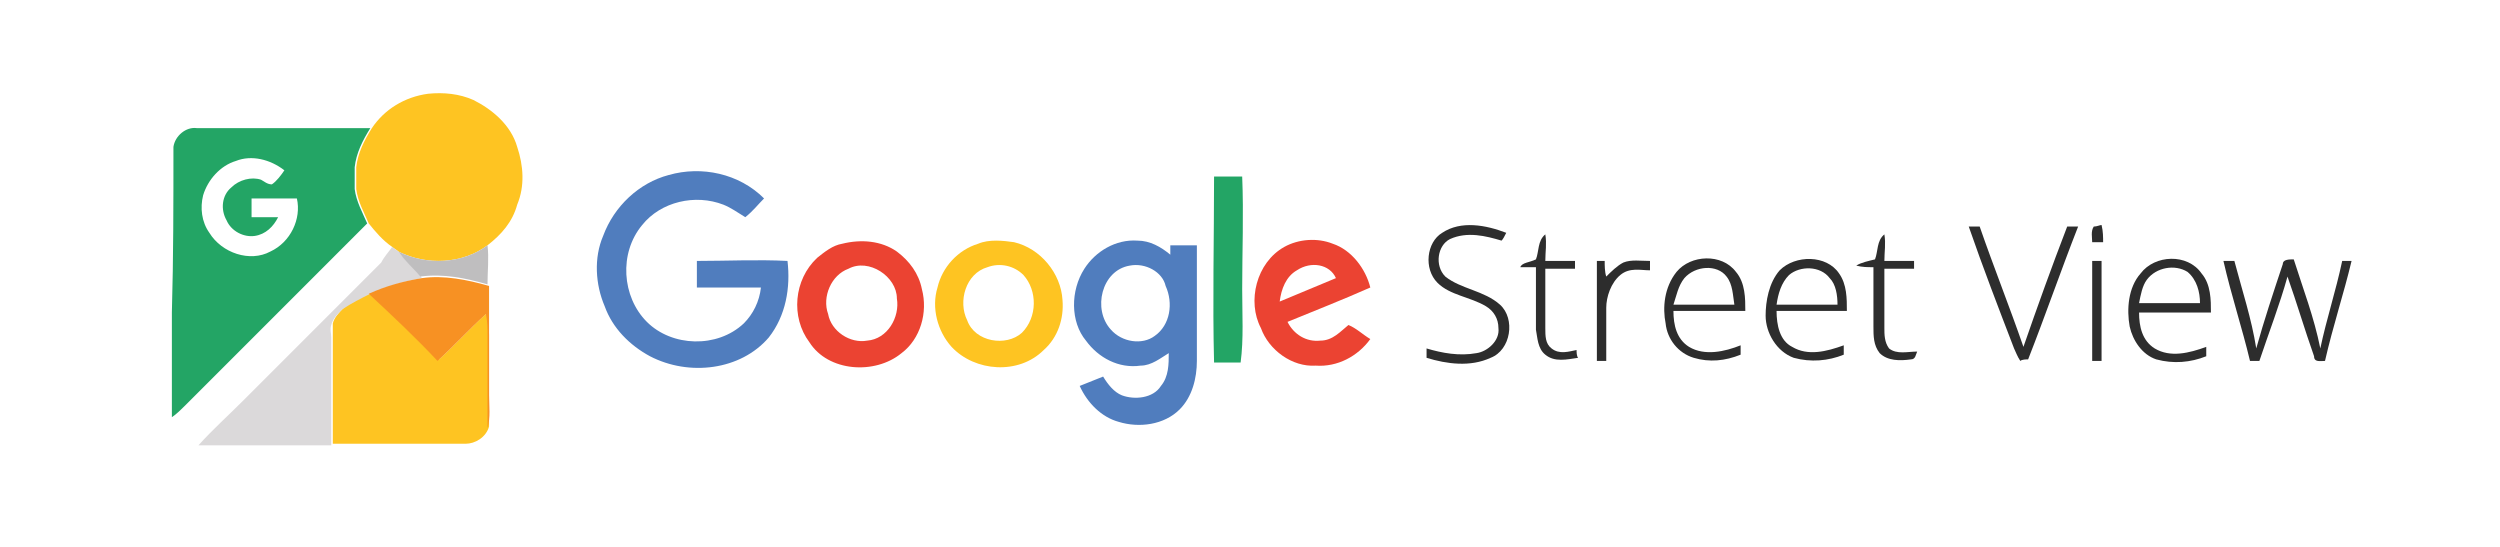
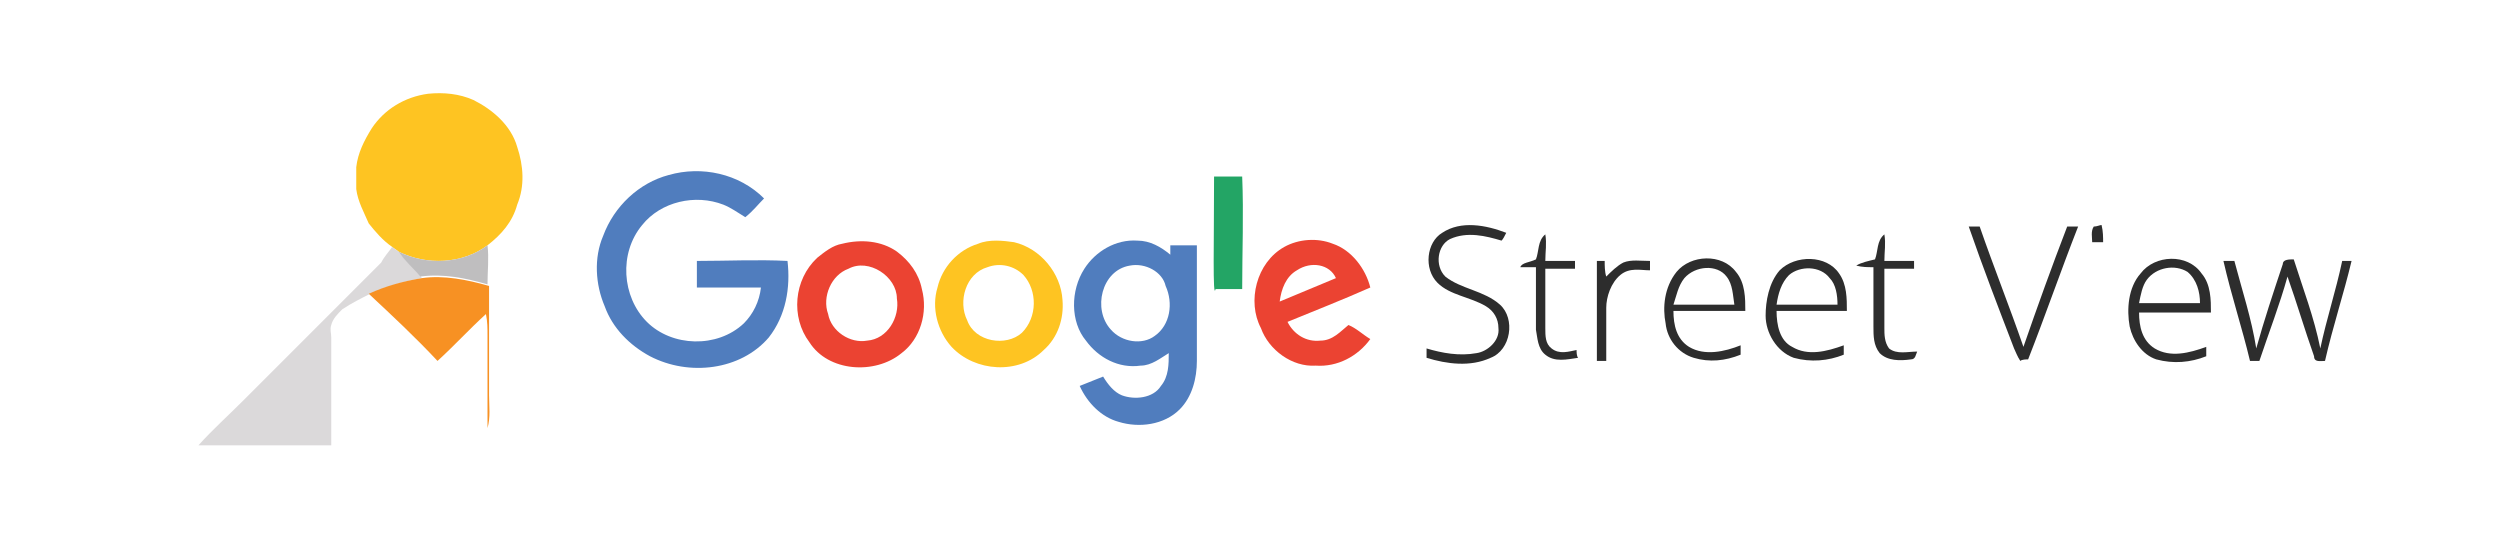
<svg xmlns="http://www.w3.org/2000/svg" version="1.1" x="0px" y="0px" viewBox="0 0 160 35" style="enable-background:new 0 0 160 35;" xml:space="preserve">
  <style type="text/css">
	.st0{fill:#FFFFFF;}
	.st1{fill:#FEC422;}
	.st2{fill:#23A565;}
	.st3{fill:#DBD9DA;}
	.st4{fill:#BFBEBF;}
	.st5{fill:#F79123;}
	.st6{fill:#2D2D2D;}
	.st7{fill:#507DBE;}
	.st8{fill:#EB4332;}
	.st9{display:none;}
	.st10{display:inline;}
	.st11{fill:#F8FAFA;}
	.st12{fill:#486067;}
</style>
  <g id="Capa_1">
    <rect x="-1.8" y="-1" class="st0" width="164.1" height="37.6" />
    <g>
      <path class="st1" d="M27.4,6c1-0.1,2,0,2.9,0.4c0.6,0.3,1.2,0.7,1.7,1.2c0.5,0.5,0.9,1.1,1.1,1.8c0.4,1.2,0.5,2.5,0,3.7    c-0.3,1.1-1,1.9-1.9,2.6c-1.6,1.2-3.9,1.3-5.7,0.4c-0.1-0.1-0.3-0.2-0.4-0.3c-0.6-0.4-1.1-1-1.5-1.5c-0.3-0.7-0.7-1.4-0.8-2.2    c0-0.5,0-0.9,0-1.4c0.1-0.9,0.5-1.7,1-2.5C24.6,7,25.9,6.2,27.4,6z" />
-       <path class="st1" d="M23.7,18.7c1.5,1.4,2.9,2.9,4.4,4.3c1.1-1,2-2,3.1-3c0,0.5,0.1,0.9,0.1,1.4c0,2,0,3.9,0,5.9    c-0.2,0.7-0.9,1.1-1.5,1.1c-2.8,0-5.7,0-8.5,0c0-2.3,0-4.6,0-6.9c0-0.3,0-0.5,0-0.8c0.1-0.4,0.4-0.7,0.7-1    C22.4,19.3,23,19,23.7,18.7z" />
-       <path class="st2" d="M11.1,9.4c0.1-0.7,0.8-1.3,1.5-1.2c3.7,0,7.4,0,11.1,0c-0.5,0.8-0.9,1.6-1,2.5c0,0.5,0,0.9,0,1.4    c0.1,0.8,0.5,1.5,0.8,2.2c-3.9,3.9-7.8,7.8-11.7,11.7c-0.2,0.2-0.5,0.5-0.8,0.7c0-2.2,0-4.5,0-6.7C11.1,16.5,11.1,12.9,11.1,9.4z     M15.1,10.3c-1,0.3-1.8,1.2-2.1,2.2c-0.2,0.8-0.1,1.7,0.4,2.4c0.8,1.3,2.6,1.9,3.9,1.2c1.3-0.6,2-2.1,1.7-3.4c-1,0-1.9,0-2.9,0    c0,0.4,0,0.8,0,1.2c0.6,0,1.1,0,1.7,0c-0.3,0.6-0.8,1.1-1.5,1.2c-0.7,0.1-1.5-0.3-1.8-1c-0.4-0.7-0.3-1.6,0.3-2.1    c0.5-0.5,1.3-0.7,1.9-0.5c0.2,0.1,0.4,0.3,0.7,0.3c0.3-0.2,0.6-0.6,0.8-0.9C17.3,10.2,16.1,9.9,15.1,10.3z" />
      <path class="st3" d="M25.1,15.8c0.1,0.1,0.3,0.2,0.4,0.3c0.4,0.6,1.1,1,1.5,1.7c-1.1,0.2-2.2,0.5-3.3,1c-0.6,0.3-1.2,0.6-1.8,1    c-0.3,0.3-0.6,0.6-0.7,1c-0.1,0.3,0,0.5,0,0.8c0,2.3,0,4.6,0,6.9c-2.6,0-5.1,0-7.7,0c-0.3,0-0.5,0-0.8,0c0.9-1,1.9-1.9,2.8-2.8    c3-3,5.9-5.9,8.9-8.9C24.6,16.4,24.9,16.1,25.1,15.8z" />
      <path class="st4" d="M25.5,16.1c1.8,0.9,4.1,0.8,5.7-0.4c0.1,0.8,0,1.7,0,2.5c-1.4-0.4-2.8-0.7-4.3-0.5    C26.5,17.2,25.9,16.7,25.5,16.1z" />
      <path class="st5" d="M27,17.8c1.4-0.2,2.9,0.1,4.3,0.5c0,2.3,0,4.7,0,7c0,0.7,0.1,1.4-0.1,2.1c0-2,0-3.9,0-5.9    c0-0.5,0-0.9-0.1-1.4c-1.1,1-2,2-3.1,3c-1.4-1.5-2.9-2.9-4.4-4.3C24.7,18.3,25.8,18,27,17.8z" />
    </g>
    <g>
      <path class="st1" d="M62.6,15.6c0.7-0.3,1.6-0.2,2.3-0.1c1.7,0.4,3,2,3.1,3.7c0.1,1.2-0.3,2.4-1.2,3.2c-1.6,1.6-4.4,1.4-5.9-0.2    c-0.9-1-1.3-2.5-0.9-3.8C60.3,17.1,61.3,16,62.6,15.6z M63.2,17.1c-1.4,0.4-1.9,2.2-1.3,3.4c0.5,1.4,2.5,1.7,3.5,0.8    c1-1,1-2.7,0.1-3.7C64.9,17,64,16.8,63.2,17.1z" />
    </g>
-     <path class="st2" d="M77.7,11.3c0.6,0,1.2,0,1.8,0c0.1,2.4,0,4.8,0,7.2c0,1.6,0.1,3.2-0.1,4.7c-0.6,0-1.2,0-1.7,0   C77.6,19.3,77.7,15.3,77.7,11.3z" />
+     <path class="st2" d="M77.7,11.3c0.6,0,1.2,0,1.8,0c0.1,2.4,0,4.8,0,7.2c-0.6,0-1.2,0-1.7,0   C77.6,19.3,77.7,15.3,77.7,11.3z" />
    <path class="st6" d="M134,14.5c0.2,0,0.4-0.1,0.5-0.1c0.1,0.4,0.1,0.8,0.1,1.1c-0.2,0-0.5,0-0.7,0C133.9,15.2,133.8,14.8,134,14.5z   " />
    <path class="st6" d="M92.3,14.9c1.2-0.8,2.8-0.5,4.1,0c-0.1,0.2-0.2,0.4-0.3,0.5c-1-0.3-2.2-0.6-3.3-0.1c-0.8,0.4-1,1.7-0.3,2.4   c1,0.8,2.5,0.9,3.5,1.8c1,0.9,0.7,2.9-0.6,3.4c-1.3,0.6-2.8,0.4-4.1,0c0-0.2,0-0.5,0-0.6c1,0.3,2.1,0.5,3.2,0.3   c0.7-0.1,1.5-0.8,1.4-1.6c0-0.6-0.3-1.1-0.8-1.4c-1-0.6-2.3-0.7-3.1-1.5C91.1,17.2,91.3,15.5,92.3,14.9z" />
    <path class="st6" d="M126,14.5c0.2,0,0.4,0,0.7,0c0.9,2.6,1.9,5.1,2.8,7.7c0.9-2.6,1.8-5.1,2.8-7.7c0.2,0,0.4,0,0.7,0   c-1.1,2.8-2.1,5.7-3.2,8.5c-0.1,0-0.4,0-0.5,0.1c-0.2-0.3-0.3-0.6-0.4-0.8C127.9,19.7,126.9,17.1,126,14.5z" />
    <path class="st6" d="M98.3,16.6c0.2-0.5,0.1-1.2,0.6-1.6c0.1,0.6,0,1.1,0,1.7c0.6,0,1.2,0,1.9,0c0,0.1,0,0.4,0,0.5   c-0.6,0-1.3,0-1.9,0c0,1.3,0,2.6,0,3.8c0,0.5,0,1,0.4,1.3c0.5,0.4,1.1,0.2,1.6,0.1c0,0.1,0,0.4,0.1,0.5c-0.7,0.1-1.5,0.3-2.1-0.2   c-0.5-0.4-0.5-1.1-0.6-1.6c0-1.3,0-2.7,0-4c-0.3,0-0.7,0-1,0C97.4,16.8,97.9,16.8,98.3,16.6z" />
    <path class="st6" d="M120,16.6c0.2-0.5,0.1-1.2,0.6-1.6c0.1,0.6,0,1.1,0,1.7c0.6,0,1.3,0,1.9,0c0,0.1,0,0.4,0,0.5   c-0.6,0-1.3,0-1.9,0c0,1.3,0,2.6,0,3.8c0,0.4,0,0.9,0.3,1.3c0.5,0.4,1.2,0.2,1.8,0.2c-0.1,0.2-0.1,0.5-0.4,0.5   c-0.7,0.1-1.5,0.1-2-0.4c-0.4-0.5-0.4-1.1-0.4-1.7c0-1.3,0-2.6,0-3.8c-0.4,0-0.7,0-1.1-0.1C119.1,16.8,119.6,16.7,120,16.6z" />
    <path class="st6" d="M103.9,16.8c0.5-0.2,1.1-0.1,1.7-0.1c0,0.2,0,0.4,0,0.6c-0.6,0-1.3-0.2-1.9,0.3c-0.6,0.5-0.9,1.4-0.9,2.1   c0,1.1,0,2.3,0,3.4c-0.2,0-0.4,0-0.6,0c0-2.1,0-4.2,0-6.4c0.2,0,0.4,0,0.5,0c0,0.3,0,0.7,0.1,1C103.1,17.4,103.5,17,103.9,16.8z" />
    <g>
      <path class="st6" d="M107.3,17.4c0.9-1.1,2.9-1.2,3.8,0c0.6,0.7,0.6,1.7,0.6,2.5c-1.5,0-3,0-4.6,0c0,0.9,0.2,1.8,1,2.3    c1,0.6,2.3,0.3,3.3-0.1c0,0.2,0,0.4,0,0.6c-1,0.4-2,0.5-3,0.2c-1-0.3-1.7-1.2-1.8-2.2C106.4,19.7,106.5,18.4,107.3,17.4z     M107.8,17.8c-0.4,0.5-0.5,1.1-0.7,1.7c1.3,0,2.6,0,3.9,0c-0.1-0.6-0.1-1.3-0.5-1.8C109.9,16.9,108.5,17,107.8,17.8z" />
    </g>
    <g>
      <path class="st6" d="M113.9,17.3c1-1,3-1,3.8,0.2c0.5,0.7,0.5,1.6,0.5,2.4c-1.5,0-3,0-4.5,0c0,0.9,0.2,1.9,1,2.3    c1,0.6,2.2,0.3,3.3-0.1c0,0.2,0,0.4,0,0.6c-1,0.4-2.1,0.5-3.2,0.2c-1.1-0.4-1.8-1.6-1.8-2.7C113,19.3,113.2,18.1,113.9,17.3z     M114.5,17.6c-0.5,0.5-0.7,1.2-0.8,1.9c1.3,0,2.6,0,3.9,0c0-0.6-0.1-1.3-0.5-1.7C116.5,17,115.2,17,114.5,17.6z" />
    </g>
    <g>
      <path class="st6" d="M137,17.5c0.9-1.2,3-1.3,3.9,0c0.6,0.7,0.6,1.7,0.6,2.5c-1.5,0-3,0-4.6,0c0,0.9,0.2,1.8,1,2.3    c1,0.6,2.2,0.3,3.3-0.1c0,0.2,0,0.4,0,0.6c-1,0.4-2.1,0.5-3.2,0.2c-0.9-0.3-1.5-1.2-1.7-2.1C136.1,19.8,136.2,18.4,137,17.5z     M137.4,17.9c-0.3,0.4-0.4,1-0.5,1.5c1.3,0,2.6,0,3.9,0c0-0.7-0.2-1.5-0.8-2C139.2,16.9,138,17.1,137.4,17.9z" />
    </g>
-     <path class="st6" d="M133.9,16.7c0.2,0,0.4,0,0.6,0c0,2.1,0,4.2,0,6.4c-0.2,0-0.4,0-0.6,0C133.9,21,133.9,18.9,133.9,16.7z" />
    <path class="st6" d="M142.3,16.7c0.2,0,0.4,0,0.7,0c0.5,1.9,1.1,3.7,1.4,5.6c0.5-1.8,1.1-3.6,1.7-5.4c0-0.3,0.4-0.3,0.7-0.3   c0.6,1.9,1.3,3.7,1.7,5.7c0.4-1.9,1-3.7,1.4-5.6c0.2,0,0.4,0,0.6,0c-0.5,2.1-1.2,4.2-1.7,6.4c-0.3,0-0.7,0.1-0.7-0.3   c-0.6-1.7-1.1-3.4-1.7-5.1c-0.5,1.8-1.2,3.6-1.8,5.4c-0.2,0-0.4,0-0.6,0C143.5,21,142.8,18.9,142.3,16.7z" />
    <g>
      <path class="st7" d="M42.8,11.2c2.1-0.6,4.5-0.1,6.1,1.5c-0.4,0.4-0.7,0.8-1.2,1.2c-0.5-0.3-0.9-0.6-1.4-0.8    c-1.8-0.7-4-0.2-5.2,1.3c-1.5,1.8-1.3,4.6,0.3,6.2c1.6,1.6,4.5,1.7,6.2,0.1c0.6-0.6,1-1.4,1.1-2.3c-1.4,0-2.7,0-4.1,0    c0-0.6,0-1.1,0-1.7c1.9,0,3.9-0.1,5.8,0c0.2,1.7-0.1,3.5-1.2,4.9c-1.8,2.1-5.1,2.5-7.6,1.2c-1.3-0.7-2.4-1.8-2.9-3.2    c-0.6-1.4-0.7-3.1-0.1-4.5C39.3,13.2,40.9,11.7,42.8,11.2z" />
      <g>
        <path class="st7" d="M69.4,17.2c0.7-1.1,2-1.9,3.4-1.8c0.8,0,1.5,0.4,2.1,0.9c0-0.2,0-0.4,0-0.6c0.6,0,1.1,0,1.7,0     c0,2.5,0,4.9,0,7.4c0,1.1-0.3,2.3-1.1,3.1c-1,1-2.6,1.2-3.9,0.8c-1.1-0.3-2-1.2-2.5-2.3c0.5-0.2,1-0.4,1.5-0.6     c0.3,0.5,0.7,1,1.2,1.2c0.8,0.3,2,0.2,2.5-0.6c0.5-0.6,0.5-1.4,0.5-2.1c-0.5,0.3-1.1,0.8-1.8,0.8c-1.4,0.2-2.7-0.5-3.5-1.6     C68.5,20.6,68.5,18.6,69.4,17.2z M72.3,17c-1.8,0.3-2.4,2.8-1.2,4.1c0.7,0.8,2,1,2.8,0.4c1-0.7,1.2-2.1,0.7-3.2     C74.4,17.4,73.3,16.8,72.3,17z" />
      </g>
    </g>
    <g>
      <g>
        <path class="st8" d="M82.2,15.8c0.9-0.5,2.1-0.6,3.1-0.2c1.2,0.4,2.1,1.6,2.4,2.8c-1.8,0.8-3.6,1.5-5.3,2.2     c0.4,0.8,1.2,1.3,2.1,1.2c0.8,0,1.3-0.6,1.8-1c0.5,0.2,0.9,0.6,1.4,0.9c-0.8,1.1-2.1,1.8-3.5,1.7c-1.5,0.1-3-1-3.5-2.4     C79.8,19.3,80.4,16.8,82.2,15.8z M83,17.3c-0.7,0.4-1,1.2-1.1,2c1.2-0.5,2.4-1,3.6-1.5C85.1,16.9,83.9,16.7,83,17.3z" />
      </g>
      <g>
        <path class="st8" d="M53.9,15.6c1.2-0.3,2.5-0.2,3.5,0.5c0.8,0.6,1.4,1.4,1.6,2.4c0.4,1.5-0.1,3.2-1.3,4.1     c-1.7,1.4-4.7,1.2-5.9-0.7c-1.2-1.6-1-4,0.5-5.4C52.8,16.1,53.3,15.7,53.9,15.6z M54.3,17.2c-1.1,0.4-1.7,1.8-1.3,2.9     c0.2,1.1,1.4,1.9,2.5,1.7c1.3-0.1,2.1-1.5,1.9-2.7C57.4,17.7,55.6,16.5,54.3,17.2z" />
      </g>
    </g>
  </g>
  <g id="Capa_2" class="st9">
    <g class="st10">
      <g>
        <path class="st11" d="M118.4,10.6c1.9-1.2,4.2-1.5,6.3-1c1.9,0.4,3.6,1.6,4.6,3.3c0.8,1.2,1.2,2.5,1.3,3.9     c0.1,0.8-0.1,1.8-0.8,2.3c-0.6,0.5-1.5,0.5-2.3,0.5c-2.8,0-5.5,0-8.3,0c0.2,1.2,1,2.3,2.1,2.8c1.1,0.5,2.5,0.5,3.6,0.1     c0.7-0.2,1.3-0.7,1.9-1c0.7-0.4,1.7-0.2,2.2,0.4c0.7,0.7,0.6,2-0.2,2.7c-2,1.8-4.9,2.2-7.4,1.8c-2-0.4-4-1.4-5.2-3.1     c-1.4-1.8-1.9-4.2-1.6-6.5C114.9,14.3,116.3,12,118.4,10.6z M120.4,14.1c-0.7,0.7-1.1,1.6-1.2,2.6c1.1,0.1,2.2,0,3.4,0     c1.2,0,2.4,0.1,3.6,0c-0.1-1.2-0.7-2.5-1.9-3.1C123,12.9,121.4,13.1,120.4,14.1z" />
      </g>
      <path class="st11" d="M60.7,11.4c0.2-1.1,1.2-2,2.3-1.8c0.9,0,1.8,0.7,2.1,1.6c0.7,2,1.2,4,1.8,6c0.3,0.8,0.4,1.6,0.8,2.4    c0.4-0.8,0.6-1.6,0.8-2.5c0.6-1.9,1.2-3.8,1.8-5.6c0.3-0.9,1-1.7,2-1.8c0.8-0.1,1.6-0.1,2.2,0.5c0.8,0.6,0.9,1.6,1.2,2.4    c0.7,2.2,1.4,4.5,2.1,6.7c0.1,0.1,0.1,0.5,0.3,0.3c0.7-2.6,1.6-5.2,2.4-7.8c0.2-0.6,0.4-1.2,0.8-1.6c0.6-0.6,1.7-0.7,2.5-0.4    c0.7,0.3,1.2,1,1.2,1.8c0.1,0.8-0.3,1.6-0.6,2.3c-1.1,3.1-2.2,6.2-3.3,9.3c-0.4,0.9-0.6,2-1.3,2.7c-0.8,0.8-2.1,0.8-3.1,0.4    c-0.7-0.3-1-1-1.3-1.6c-1-2.7-1.7-5.5-2.7-8.2c-0.4,0.8-0.6,1.7-0.9,2.5c-0.5,1.5-0.9,3-1.4,4.5c-0.3,0.9-0.5,1.8-1.2,2.5    c-0.7,0.7-1.7,0.7-2.6,0.5c-0.9-0.2-1.4-1-1.7-1.8c-1.3-3.7-2.6-7.5-3.9-11.2C60.9,12.8,60.7,12.1,60.7,11.4z" />
      <g>
-         <path class="st11" d="M87.2,10.4c1.8-0.7,3.7-0.9,5.5-0.8c1.6,0,3.3,0.4,4.6,1.3c1.2,0.8,1.9,2.2,2.2,3.6     c0.3,1.4,0.2,2.9,0.2,4.4c0,1.6,0,3.1,0,4.7c0,0.7,0,1.4-0.4,2c-0.8,1.2-2.9,1.2-3.7,0c-0.2-0.3-0.3-0.6-0.5-0.8     c-0.5,0.4-1,0.8-1.6,1.1c-1.4,0.8-3.2,0.9-4.8,0.6c-1.4-0.3-2.8-1.1-3.5-2.3c-0.8-1.3-0.8-3-0.4-4.5c0.5-1.5,1.8-2.5,3.2-3     c2.3-0.7,4.8-0.5,7.1,0.2c0.2-1.1-0.3-2.2-1.3-2.8c-1.1-0.7-2.5-0.5-3.7-0.4c-0.8,0.1-1.6,0.4-2.4,0.5c-1,0-1.8-0.8-1.9-1.7     C85.8,11.5,86.3,10.7,87.2,10.4z M91.6,19c-0.7,0.1-1.3,0.3-1.8,0.7c-0.9,0.8-0.9,2.3,0.1,3c0.7,0.5,1.6,0.5,2.4,0.5     c1.2-0.1,2.5-0.8,2.9-2.1c0.1-0.5,0.2-1.2,0-1.7C94,19.1,92.8,18.9,91.6,19z" />
-       </g>
+         </g>
      <path class="st11" d="M100.7,11.6c0-1,1-1.9,2-1.8c3.1,0,6.2,0,9.2,0c0.9,0,1.9,0,2.6,0.6c0.7,0.6,0.7,1.7,0.4,2.5    c-0.5,1-1.3,1.7-2,2.5c-2.1,2.4-4.3,4.7-6.4,7.1c2.3,0.1,4.5,0,6.8,0c1.1,0,2,1.2,1.8,2.2c-0.1,0.9-1,1.6-1.9,1.5    c-3.4,0-6.8,0-10.1,0c-0.6,0-1.2,0-1.7-0.3c-0.6-0.3-1-1-0.9-1.7c-0.1-0.9,0.4-1.6,1-2.2c1.9-2.1,3.8-4.2,5.7-6.3    c0.7-0.7,1.4-1.4,2-2.2c-2.2,0-4.3,0-6.5,0C101.5,13.6,100.6,12.6,100.7,11.6z" />
    </g>
    <g class="st10">
      <g>
-         <path class="st11" d="M48.9,20.6c-0.9,1.6-2.3,2.9-4,3.7c-0.7-0.4-1.5-0.7-2.3-0.4c-0.7,0.1-1.2,0.7-1.6,1.2c-1.3,0.1-2.7,0-4,0     c-0.4-0.4-0.7-0.9-1.3-1.1c-0.6-0.2-1.4-0.2-2,0.1c-0.3,0.1-0.6,0.4-1,0.2c-1.5-0.5-2.9-2.1-3.9-3.4c0.9-0.1,1.8,0.2,2.2-0.6     c1.1-2,0.4-4.5,1.4-6.5c0.9-2.1,2.8-3.5,4.9-4.3c2.1-0.8,4.5-0.8,6.7-0.1c2.2,0.8,4.2,2.5,5.1,4.8C50.1,16.2,50,18.6,48.9,20.6z" />
-       </g>
+         </g>
      <g id="Page-1_1_">
        <g id="Assets_1_" transform="translate(-13, -16)">
          <g id="Group-7_1_" transform="translate(13, 16)">
            <path id="Fill-4_1_" class="st12" d="M48.8,12c0.8,1.1,1.3,2.3,1.5,3.6c0.2,1.4,0.1,2.8-0.3,4.2c-0.4,1.2-1.2,2.4-2.2,3.4       c-0.7,0.7-1.6,1.3-2.5,1.8c0.1,0.3,0.2,0.5,0.2,0.8c0,1.3-1,2.3-2.3,2.3c-1.2,0-2.2-1-2.3-2.2c-0.3,0-2.9,0-3.4,0       c0,1.2-1.1,2.2-2.3,2.2c-1.3,0-2.3-1-2.3-2.3c0-0.3,0-0.5,0.1-0.7c-1.7-0.6-3.3-1.6-4.5-3.2c-0.3-0.4-0.3-0.8-0.1-1.2       c0.2-0.4,0.6-0.6,1-0.6c0.8,0,1.1-0.3,1.3-0.7c0.3-0.6,0.4-1.6,0.4-2.5c0-0.6,0.1-1.2,0.2-1.7c0.4-1.8,1.4-3.5,3-4.8       c1.4-1.1,3.3-1.9,5.1-2.2c0.4-0.1,0.9-0.1,1.3-0.1c1.6,0,3.2,0.4,4.6,1.1C46.7,9.8,47.9,10.8,48.8,12z M44.6,23.9       c1.9-0.9,3.6-2.5,4.3-4.6c1.8-5.5-2.9-10.2-8.1-10.2c-0.4,0-0.8,0-1.2,0.1c-3.2,0.4-6.5,2.7-7.2,6c-0.4,2.2,0.2,5.9-3.1,5.9       c1.1,1.5,2.6,2.4,4.2,2.9c0.4-0.4,0.9-0.6,1.5-0.6c0.9,0,1.7,0.5,2,1.2c0.6,0,3.6,0.1,3.9,0c0.4-0.7,1.2-1.3,2.1-1.3       C43.6,23.4,44.2,23.6,44.6,23.9z M38.1,16.1c-0.6,0-1.1-0.5-1.1-1.2c0-0.7,0.5-1.2,1.1-1.2c0.6,0,1.1,0.5,1.1,1.2       C39.3,15.6,38.8,16.1,38.1,16.1z M43.4,16.1c-0.6,0-1.1-0.5-1.1-1.2c0-0.7,0.5-1.2,1.1-1.2c0.6,0,1.1,0.5,1.1,1.2       C44.5,15.6,44,16.1,43.4,16.1z M36.7,18.1c-0.1-0.3,0.1-0.6,0.5-0.7c0.3-0.1,0.6,0.1,0.7,0.5c0.2,1,1.3,2,2.9,1.9       c1.6,0,2.7-1,2.9-1.9c0.1-0.3,0.4-0.5,0.7-0.4c0.3,0.1,0.5,0.4,0.4,0.7c-0.2,0.8-0.7,1.4-1.4,2c-0.7,0.5-1.6,0.8-2.6,0.9       c0,0-0.1,0-0.1,0C38.8,21,37,19.7,36.7,18.1z" />
          </g>
        </g>
      </g>
    </g>
  </g>
</svg>